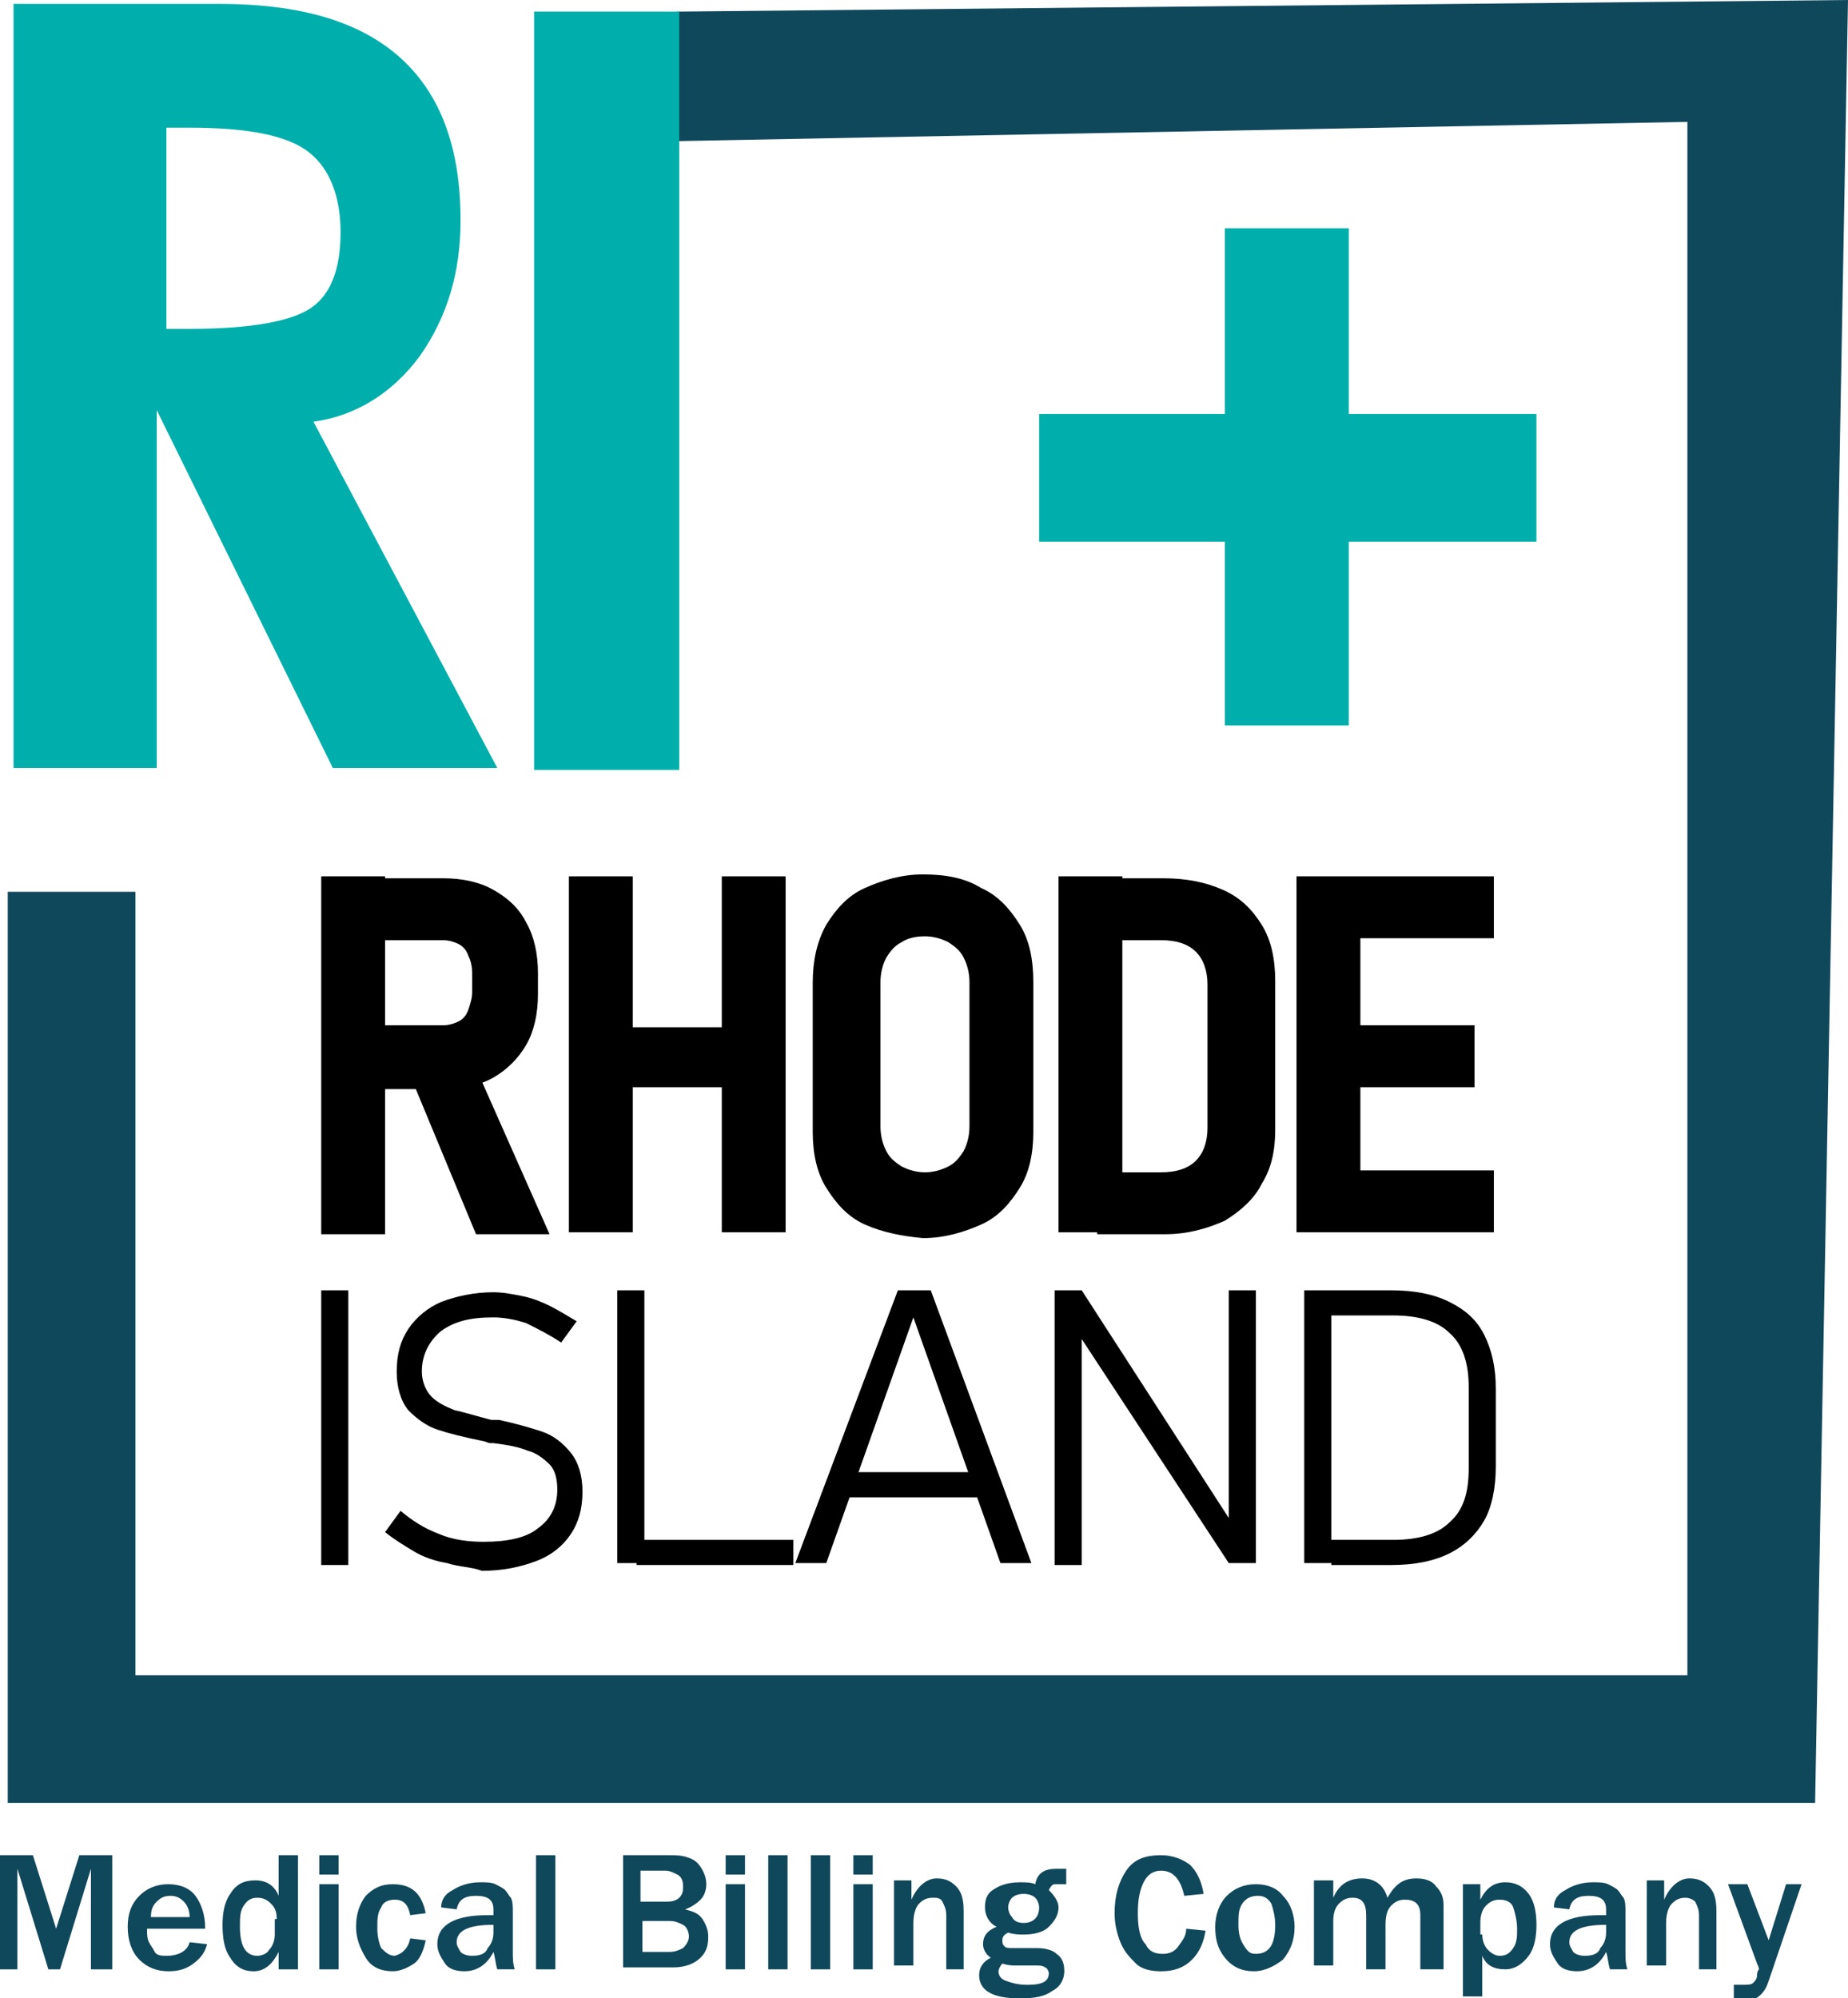
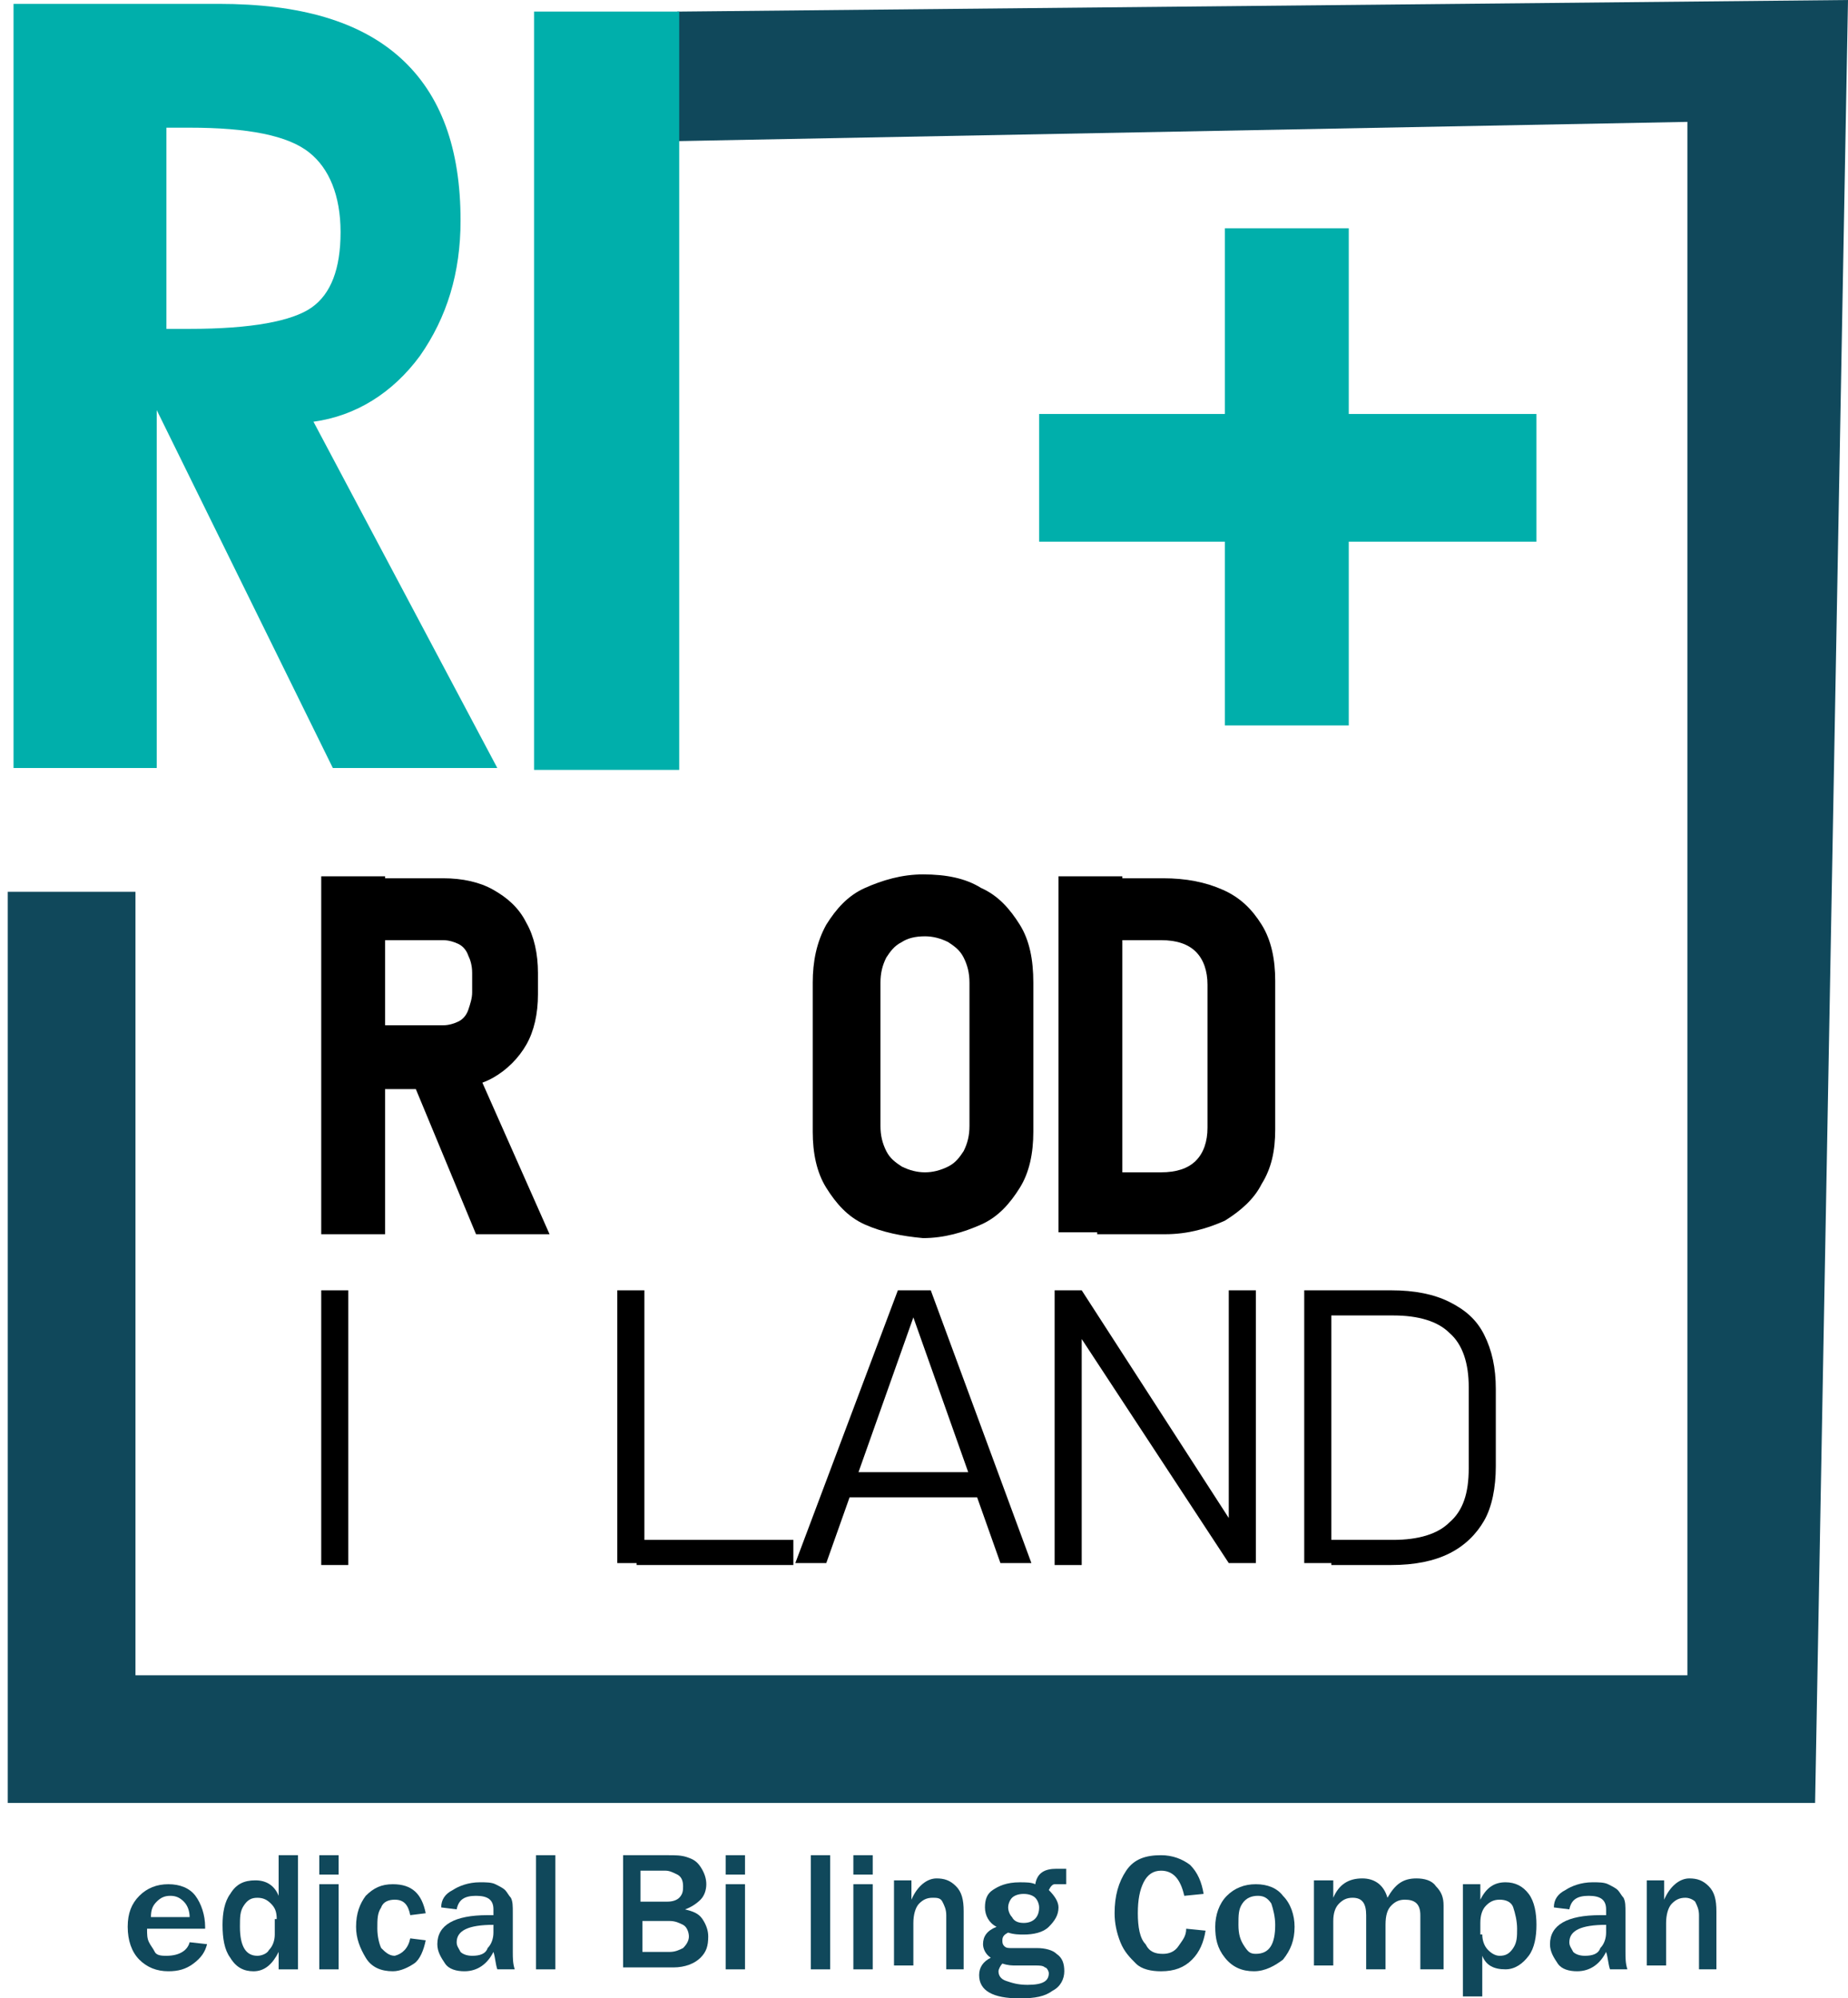
<svg xmlns="http://www.w3.org/2000/svg" width="86" height="93" viewBox="0 0 86 93" fill="none">
  <g clip-path="url(#clip0_1227_20)">
-     <path d="M5.223 91.65H4.232V86.968L2.792 91.65H2.251L0.81 86.968V91.65H0V86.338H1.531L2.612 89.759L3.692 86.338H5.223V91.65Z" fill="#10485B" />
    <path d="M8.825 90.388L9.636 90.478C9.546 90.838 9.365 91.109 9.005 91.379C8.645 91.649 8.285 91.739 7.835 91.739C7.294 91.739 6.844 91.559 6.484 91.199C6.124 90.838 5.943 90.298 5.943 89.668C5.943 89.038 6.124 88.588 6.484 88.228C6.844 87.868 7.294 87.688 7.835 87.688C8.375 87.688 8.825 87.868 9.095 88.228C9.365 88.588 9.546 89.128 9.546 89.668V89.758H6.844C6.844 90.028 6.844 90.208 6.934 90.388C7.024 90.568 7.114 90.659 7.204 90.838C7.294 91.019 7.564 91.019 7.745 91.019C8.375 91.019 8.735 90.749 8.825 90.388ZM8.825 89.218C8.825 88.948 8.735 88.678 8.555 88.498C8.375 88.318 8.195 88.228 7.925 88.228C7.654 88.228 7.474 88.318 7.294 88.498C7.114 88.678 7.024 88.858 7.024 89.218H8.825Z" fill="#10485B" />
    <path d="M13.778 91.65H12.967V90.839C12.697 91.379 12.337 91.74 11.797 91.74C11.347 91.74 10.986 91.56 10.716 91.109C10.446 90.749 10.356 90.209 10.356 89.579C10.356 89.039 10.446 88.499 10.716 88.138C10.986 87.688 11.347 87.508 11.887 87.508C12.427 87.508 12.787 87.778 12.967 88.228V86.338H13.868V91.65H13.778ZM12.877 89.309C12.877 88.949 12.787 88.769 12.607 88.589C12.427 88.409 12.247 88.319 11.977 88.319C11.707 88.319 11.527 88.409 11.347 88.679C11.166 88.949 11.166 89.219 11.166 89.669C11.166 90.569 11.437 91.019 11.977 91.019C12.157 91.019 12.427 90.929 12.517 90.749C12.697 90.569 12.787 90.299 12.787 90.029V89.309H12.877Z" fill="#10485B" />
    <path d="M15.759 87.238H14.859V86.338H15.759V87.238ZM15.759 91.65H14.859V87.688H15.759V91.65Z" fill="#10485B" />
    <path d="M19.091 90.208L19.811 90.298C19.721 90.749 19.541 91.199 19.271 91.379C19.001 91.559 18.641 91.739 18.281 91.739C17.74 91.739 17.29 91.559 17.02 91.109C16.75 90.659 16.57 90.208 16.57 89.668C16.57 89.038 16.75 88.588 17.02 88.228C17.38 87.868 17.74 87.688 18.281 87.688C19.181 87.688 19.631 88.138 19.811 89.038L19.091 89.128C19.001 88.678 18.821 88.408 18.371 88.408C18.101 88.408 17.83 88.498 17.74 88.768C17.56 89.038 17.56 89.308 17.56 89.758C17.56 90.118 17.65 90.478 17.74 90.659C17.92 90.838 18.101 91.019 18.371 91.019C18.731 90.928 19.001 90.659 19.091 90.208Z" fill="#10485B" />
    <path d="M23.954 91.649H23.143C23.053 91.379 23.053 91.109 22.963 90.839C22.693 91.379 22.243 91.739 21.613 91.739C21.252 91.739 20.892 91.649 20.712 91.379C20.532 91.109 20.352 90.839 20.352 90.479C20.352 89.578 21.162 89.128 22.693 89.128C22.783 89.128 22.873 89.128 22.963 89.128V88.858C22.963 88.408 22.693 88.228 22.153 88.228C21.613 88.228 21.342 88.408 21.252 88.858L20.532 88.768C20.532 88.408 20.712 88.138 21.072 87.958C21.342 87.778 21.793 87.598 22.333 87.598C22.603 87.598 22.873 87.598 23.053 87.688C23.233 87.778 23.414 87.868 23.504 87.958C23.594 88.048 23.684 88.228 23.774 88.318C23.864 88.498 23.864 88.678 23.864 89.038V90.839C23.864 91.109 23.864 91.379 23.954 91.649ZM22.963 89.578C21.793 89.578 21.252 89.848 21.252 90.389C21.252 90.569 21.342 90.659 21.432 90.839C21.523 90.929 21.703 91.019 21.973 91.019C22.333 91.019 22.603 90.929 22.693 90.659C22.873 90.479 22.963 90.209 22.963 89.938V89.578Z" fill="#10485B" />
    <path d="M25.845 91.65H24.945V86.338H25.845V91.65Z" fill="#10485B" />
    <path d="M28.997 91.65V86.338H31.068C31.428 86.338 31.698 86.338 31.969 86.428C32.239 86.518 32.419 86.608 32.599 86.878C32.779 87.148 32.869 87.418 32.869 87.688C32.869 87.958 32.779 88.228 32.599 88.409C32.419 88.589 32.149 88.769 31.879 88.859C32.239 88.949 32.509 89.039 32.689 89.309C32.869 89.579 32.959 89.849 32.959 90.119C32.959 90.569 32.869 90.839 32.599 91.109C32.329 91.379 31.879 91.56 31.338 91.56H28.997V91.65ZM29.897 88.499H31.068C31.338 88.499 31.518 88.409 31.608 88.319C31.788 88.138 31.788 87.958 31.788 87.778C31.788 87.508 31.698 87.328 31.518 87.238C31.338 87.148 31.158 87.058 30.978 87.058H29.807V88.499H29.897ZM29.897 90.839H31.158C31.428 90.839 31.608 90.749 31.788 90.659C31.969 90.479 32.059 90.299 32.059 90.119C32.059 89.939 31.969 89.669 31.788 89.579C31.608 89.489 31.428 89.399 31.158 89.399H29.897V90.839Z" fill="#10485B" />
    <path d="M34.67 87.238H33.77V86.338H34.67V87.238ZM34.67 91.65H33.77V87.688H34.67V91.65Z" fill="#10485B" />
-     <path d="M36.651 91.65H35.751V86.338H36.651V91.65Z" fill="#10485B" />
+     <path d="M36.651 91.65H35.751H36.651V91.65Z" fill="#10485B" />
    <path d="M38.633 91.65H37.732V86.338H38.633V91.65Z" fill="#10485B" />
    <path d="M40.614 87.238H39.713V86.338H40.614V87.238ZM40.614 91.65H39.713V87.688H40.614V91.65Z" fill="#10485B" />
    <path d="M44.936 91.649H44.036V89.129C44.036 88.858 43.946 88.678 43.855 88.498C43.765 88.318 43.585 88.318 43.405 88.318C43.135 88.318 42.955 88.408 42.775 88.588C42.595 88.768 42.505 89.129 42.505 89.489V91.469H41.604V87.508H42.415V88.408C42.685 87.778 43.135 87.418 43.585 87.418C43.946 87.418 44.216 87.508 44.486 87.778C44.756 88.048 44.846 88.408 44.846 88.948V91.649H44.936Z" fill="#10485B" />
    <path d="M49.619 86.969V87.689H49.349C49.259 87.689 49.169 87.689 49.078 87.689C48.989 87.689 48.898 87.779 48.808 87.959C49.078 88.229 49.259 88.499 49.259 88.769C49.259 89.129 49.078 89.4 48.808 89.67C48.538 89.94 48.088 90.03 47.638 90.03C47.458 90.03 47.187 90.03 46.917 89.94C46.737 90.03 46.647 90.12 46.647 90.3C46.647 90.39 46.647 90.48 46.737 90.57C46.827 90.66 46.917 90.66 47.097 90.66H48.268C48.628 90.66 48.989 90.75 49.169 90.93C49.439 91.11 49.529 91.38 49.529 91.74C49.529 92.1 49.349 92.46 48.989 92.641C48.628 92.911 48.178 93.001 47.458 93.001C46.197 93.001 45.566 92.641 45.566 91.92C45.566 91.56 45.747 91.29 46.107 91.11C45.837 90.93 45.747 90.66 45.747 90.48C45.747 90.12 45.927 89.85 46.377 89.67C46.017 89.49 45.837 89.129 45.837 88.769C45.837 88.409 45.927 88.139 46.197 87.959C46.467 87.779 46.827 87.599 47.458 87.599C47.728 87.599 47.998 87.599 48.178 87.689C48.268 87.149 48.628 86.969 49.169 86.969H49.619ZM46.647 91.38C46.557 91.47 46.467 91.65 46.467 91.74C46.467 91.92 46.557 92.1 46.827 92.19C47.097 92.281 47.367 92.371 47.818 92.371C48.538 92.371 48.808 92.19 48.808 91.83C48.808 91.74 48.718 91.56 48.628 91.56C48.538 91.47 48.358 91.47 48.178 91.47H47.278C47.097 91.47 46.917 91.47 46.647 91.38ZM47.638 89.49C48.088 89.49 48.358 89.219 48.358 88.769C48.358 88.589 48.268 88.409 48.178 88.319C48.088 88.229 47.908 88.139 47.638 88.139C47.367 88.139 47.187 88.229 47.097 88.319C47.007 88.409 46.917 88.589 46.917 88.769C46.917 88.949 47.007 89.129 47.097 89.219C47.187 89.4 47.367 89.49 47.638 89.49Z" fill="#10485B" />
    <path d="M55.202 89.759L56.103 89.849C56.013 90.389 55.833 90.839 55.472 91.2C55.112 91.56 54.662 91.74 54.031 91.74C53.581 91.74 53.131 91.65 52.861 91.379C52.591 91.109 52.32 90.839 52.14 90.389C51.96 89.939 51.87 89.489 51.87 89.039C51.87 88.228 52.05 87.598 52.41 87.058C52.771 86.518 53.311 86.338 54.031 86.338C54.572 86.338 55.022 86.518 55.382 86.788C55.742 87.148 55.922 87.598 56.013 88.138L55.112 88.228C54.932 87.418 54.572 87.058 54.031 87.058C53.671 87.058 53.401 87.238 53.221 87.598C53.041 87.958 52.951 88.409 52.951 89.039C52.951 89.669 53.041 90.209 53.311 90.479C53.491 90.839 53.761 90.929 54.121 90.929C54.392 90.929 54.662 90.839 54.842 90.569C55.022 90.299 55.202 90.119 55.202 89.759Z" fill="#10485B" />
    <path d="M58.354 91.739C57.814 91.739 57.363 91.559 57.003 91.109C56.643 90.659 56.553 90.208 56.553 89.668C56.553 89.128 56.733 88.588 57.093 88.228C57.453 87.868 57.904 87.688 58.444 87.688C58.984 87.688 59.434 87.868 59.705 88.228C60.065 88.588 60.245 89.128 60.245 89.668C60.245 90.298 60.065 90.749 59.705 91.199C59.344 91.469 58.894 91.739 58.354 91.739ZM58.444 90.928C59.074 90.928 59.344 90.478 59.344 89.578C59.344 89.218 59.254 88.858 59.164 88.588C58.984 88.318 58.804 88.228 58.534 88.228C58.264 88.228 57.994 88.318 57.814 88.588C57.633 88.858 57.633 89.128 57.633 89.578C57.633 90.028 57.724 90.298 57.904 90.568C58.084 90.838 58.174 90.928 58.444 90.928Z" fill="#10485B" />
    <path d="M66.999 91.649H66.098V89.129C66.098 88.588 65.828 88.408 65.378 88.408C65.108 88.408 64.928 88.498 64.748 88.678C64.568 88.858 64.478 89.129 64.478 89.579V91.649H63.577V89.129C63.577 88.588 63.397 88.318 62.947 88.318C62.676 88.318 62.496 88.408 62.316 88.588C62.136 88.768 62.046 89.038 62.046 89.399V91.469H61.146V87.508H62.046V88.318C62.316 87.688 62.767 87.418 63.397 87.418C63.937 87.418 64.387 87.688 64.568 88.318C64.928 87.688 65.288 87.418 65.918 87.418C66.278 87.418 66.639 87.508 66.819 87.778C67.089 88.048 67.179 88.318 67.179 88.678V91.649H66.999Z" fill="#10485B" />
    <path d="M68.98 92.909H68.08V87.688H68.89V88.408C69.16 87.868 69.52 87.598 70.061 87.598C70.511 87.598 70.871 87.778 71.141 88.138C71.412 88.498 71.502 89.038 71.502 89.578C71.502 90.118 71.412 90.659 71.141 91.019C70.871 91.379 70.511 91.649 70.061 91.649C69.52 91.649 69.16 91.469 68.98 91.019V92.909ZM68.98 90.028C68.98 90.299 69.07 90.569 69.25 90.749C69.43 90.929 69.611 91.019 69.791 91.019C70.061 91.019 70.241 90.929 70.421 90.659C70.601 90.389 70.601 90.118 70.601 89.758C70.601 89.398 70.511 89.038 70.421 88.768C70.331 88.498 70.061 88.408 69.791 88.408C69.52 88.408 69.34 88.498 69.16 88.678C68.98 88.858 68.89 89.128 68.89 89.488V90.028H68.98Z" fill="#10485B" />
    <path d="M75.734 91.649H74.924C74.834 91.379 74.834 91.109 74.743 90.839C74.473 91.379 74.023 91.739 73.393 91.739C73.032 91.739 72.672 91.649 72.492 91.379C72.312 91.109 72.132 90.839 72.132 90.479C72.132 89.578 72.942 89.128 74.473 89.128C74.563 89.128 74.653 89.128 74.743 89.128V88.858C74.743 88.408 74.473 88.228 73.933 88.228C73.393 88.228 73.123 88.408 73.032 88.858L72.312 88.768C72.312 88.408 72.492 88.138 72.852 87.958C73.123 87.778 73.573 87.598 74.113 87.598C74.383 87.598 74.653 87.598 74.834 87.688C75.014 87.778 75.194 87.868 75.284 87.958C75.374 88.048 75.464 88.228 75.554 88.318C75.644 88.498 75.644 88.678 75.644 89.038V90.839C75.644 91.109 75.644 91.379 75.734 91.649ZM74.743 89.578C73.573 89.578 73.032 89.848 73.032 90.389C73.032 90.569 73.123 90.659 73.213 90.839C73.303 90.929 73.483 91.019 73.753 91.019C74.113 91.019 74.383 90.929 74.473 90.659C74.653 90.479 74.743 90.209 74.743 89.938V89.578Z" fill="#10485B" />
    <path d="M79.966 91.649H79.066V89.129C79.066 88.858 78.976 88.678 78.886 88.498C78.796 88.408 78.616 88.318 78.436 88.318C78.165 88.318 77.985 88.408 77.805 88.588C77.625 88.768 77.535 89.129 77.535 89.489V91.469H76.635V87.508H77.445V88.408C77.715 87.778 78.165 87.418 78.616 87.418C78.976 87.418 79.246 87.508 79.516 87.778C79.786 88.048 79.876 88.408 79.876 88.948V91.649H79.966Z" fill="#10485B" />
-     <path d="M83.839 87.688L82.308 92.189C82.218 92.459 82.128 92.639 81.948 92.819C81.767 92.999 81.587 93.089 81.227 93.089C81.137 93.089 80.957 93.089 80.687 93.089V92.369H81.137C81.317 92.369 81.497 92.369 81.587 92.279C81.677 92.189 81.767 92.099 81.767 91.919C81.767 91.739 81.858 91.649 81.858 91.649C81.858 91.649 81.858 91.559 81.767 91.379L80.417 87.688H81.317L82.308 90.298L83.118 87.688H83.839Z" fill="#10485B" />
    <path d="M14.949 40.783H17.92V57.439H14.949V40.783ZM16.209 47.715H20.622C20.892 47.715 21.162 47.625 21.342 47.535C21.523 47.445 21.703 47.265 21.793 46.995C21.883 46.725 21.973 46.455 21.973 46.185V45.285C21.973 44.925 21.883 44.654 21.793 44.474C21.703 44.204 21.523 44.024 21.342 43.934C21.162 43.844 20.892 43.754 20.622 43.754H16.209V40.873H20.622C21.523 40.873 22.333 41.053 22.963 41.413C23.594 41.773 24.134 42.224 24.494 42.944C24.854 43.574 25.035 44.384 25.035 45.285V46.275C25.035 47.175 24.854 47.986 24.494 48.616C24.134 49.246 23.594 49.786 22.963 50.146C22.333 50.506 21.523 50.686 20.622 50.686H16.209V47.715ZM19.091 50.056L22.063 49.516L25.575 57.439H22.153L19.091 50.056Z" fill="black" />
-     <path d="M26.475 40.783H29.447V57.349H26.475V40.783ZM27.916 47.806H35.571V50.596H27.916V47.806ZM33.59 40.783H36.561V57.349H33.59V40.783Z" fill="black" />
    <path d="M40.253 56.989C39.443 56.629 38.903 55.998 38.452 55.278C38.002 54.558 37.822 53.657 37.822 52.667V45.735C37.822 44.745 38.002 43.844 38.452 43.034C38.903 42.314 39.443 41.684 40.253 41.324C41.064 40.963 41.964 40.693 42.955 40.693C44.036 40.693 44.936 40.873 45.657 41.324C46.467 41.684 47.007 42.314 47.458 43.034C47.908 43.754 48.088 44.655 48.088 45.735V52.667C48.088 53.657 47.908 54.558 47.458 55.278C47.007 55.998 46.467 56.629 45.657 56.989C44.846 57.349 43.946 57.619 42.955 57.619C41.964 57.529 41.064 57.349 40.253 56.989ZM44.126 54.288C44.486 54.108 44.666 53.838 44.846 53.568C45.026 53.207 45.116 52.847 45.116 52.397V45.735C45.116 45.285 45.026 44.925 44.846 44.565C44.666 44.205 44.396 44.024 44.126 43.844C43.765 43.664 43.405 43.574 43.045 43.574C42.595 43.574 42.234 43.664 41.964 43.844C41.604 44.024 41.424 44.294 41.244 44.565C41.064 44.925 40.974 45.285 40.974 45.735V52.397C40.974 52.847 41.064 53.207 41.244 53.568C41.424 53.928 41.694 54.108 41.964 54.288C42.325 54.468 42.685 54.558 43.045 54.558C43.405 54.558 43.765 54.468 44.126 54.288Z" fill="black" />
    <path d="M49.259 40.783H52.23V57.349H49.259V40.783ZM50.97 54.558H54.031C54.752 54.558 55.292 54.378 55.652 54.017C56.013 53.657 56.193 53.117 56.193 52.487V45.825C56.193 45.195 56.013 44.654 55.652 44.294C55.292 43.934 54.752 43.754 54.031 43.754H50.97V40.873H54.121C55.202 40.873 56.103 41.053 56.913 41.413C57.724 41.773 58.264 42.314 58.714 43.034C59.164 43.754 59.344 44.654 59.344 45.645V52.577C59.344 53.567 59.164 54.378 58.714 55.098C58.354 55.818 57.724 56.358 57.003 56.808C56.193 57.169 55.292 57.439 54.212 57.439H51.06V54.558H50.97Z" fill="black" />
-     <path d="M60.335 40.783H63.307V57.349H60.335V40.783ZM61.506 40.783H69.52V43.664H61.506V40.783ZM61.506 47.715H68.62V50.596H61.506V47.715ZM61.506 54.468H69.52V57.349H61.506V54.468Z" fill="black" />
    <path d="M16.209 72.833H14.949V60.049H16.209V72.833Z" fill="black" />
-     <path d="M20.802 72.743C20.262 72.653 19.721 72.473 19.271 72.203C18.821 71.933 18.371 71.662 17.92 71.302L18.641 70.312C19.181 70.762 19.721 71.122 20.442 71.392C21.072 71.662 21.793 71.752 22.513 71.752C23.594 71.752 24.494 71.572 25.035 71.122C25.665 70.672 25.935 70.042 25.935 69.322C25.935 68.871 25.845 68.421 25.575 68.151C25.305 67.881 24.945 67.611 24.584 67.521C24.134 67.341 23.684 67.251 22.963 67.161C22.963 67.161 22.963 67.161 22.873 67.161C22.873 67.161 22.873 67.161 22.783 67.161L22.513 67.071C21.613 66.891 20.892 66.711 20.352 66.531C19.811 66.351 19.361 65.991 19.001 65.63C18.641 65.18 18.461 64.55 18.461 63.83C18.461 63.02 18.641 62.389 19.001 61.849C19.361 61.309 19.902 60.859 20.532 60.589C21.252 60.319 22.063 60.139 22.963 60.139C23.414 60.139 23.864 60.229 24.314 60.319C24.764 60.409 25.215 60.589 25.575 60.769C25.935 60.949 26.385 61.219 26.836 61.489L26.115 62.479C25.575 62.119 25.035 61.849 24.494 61.579C23.954 61.399 23.414 61.309 22.963 61.309C21.883 61.309 21.162 61.489 20.532 61.939C19.992 62.389 19.631 63.02 19.631 63.83C19.631 64.28 19.811 64.73 20.082 65C20.352 65.27 20.712 65.45 21.162 65.63C21.613 65.721 22.153 65.9 22.873 66.081H22.963H23.053H23.143H23.233C24.044 66.261 24.674 66.441 25.215 66.621C25.755 66.801 26.205 67.161 26.565 67.611C26.926 68.061 27.106 68.691 27.106 69.412C27.106 70.222 26.926 70.852 26.565 71.392C26.205 71.933 25.665 72.383 24.945 72.653C24.224 72.923 23.414 73.103 22.423 73.103C21.973 72.923 21.342 72.923 20.802 72.743Z" fill="black" />
    <path d="M28.727 60.049H29.987V72.743H28.727V60.049ZM29.627 71.663H36.921V72.833H29.627V71.663Z" fill="black" />
    <path d="M41.784 60.049H43.315L47.998 72.743H46.557L42.505 61.309L38.452 72.743H37.011L41.784 60.049ZM39.263 68.512H45.927V69.682H39.263V68.512Z" fill="black" />
    <path d="M49.078 60.049H50.339L57.724 71.483L57.183 71.122V60.049H58.444V72.743H57.183L49.619 61.219L50.339 61.759V72.833H49.078V60.049Z" fill="black" />
    <path d="M60.695 60.049H61.956V72.743H60.695V60.049ZM61.956 71.663H64.838C66.008 71.663 66.909 71.392 67.449 70.852C68.079 70.312 68.35 69.502 68.35 68.332V64.55C68.35 63.47 68.079 62.57 67.449 62.029C66.909 61.489 66.008 61.219 64.838 61.219H61.956V60.049H64.748C65.828 60.049 66.729 60.229 67.449 60.589C68.17 60.949 68.71 61.399 69.07 62.12C69.43 62.84 69.61 63.65 69.61 64.64V68.242C69.61 69.232 69.43 70.132 69.07 70.762C68.71 71.392 68.17 71.933 67.449 72.293C66.729 72.653 65.828 72.833 64.748 72.833H61.956V71.663Z" fill="black" />
    <path d="M31.518 0.54L31.248 6.572L78.526 5.672V77.965H6.304V41.503H0.36V83.907H84.469L86 0L31.518 0.54Z" fill="#10485B" />
    <path d="M23.143 35.741H15.489L7.294 19.086V35.741H0.63V0.18H10.176C13.958 0.18 16.75 0.99 18.641 2.7C20.532 4.411 21.433 6.932 21.433 10.263C21.433 12.694 20.802 14.764 19.541 16.565C18.281 18.276 16.57 19.356 14.588 19.626L23.143 35.741ZM7.745 15.305H8.825C11.707 15.305 13.598 14.944 14.498 14.314C15.399 13.684 15.849 12.514 15.849 10.803C15.849 9.093 15.309 7.832 14.408 7.112C13.418 6.302 11.527 5.942 8.825 5.942H7.745V15.305Z" fill="#00AFAB" />
    <path d="M24.854 35.74V0.539H31.608V35.83H24.854V35.74Z" fill="#00AFAB" />
    <path fill-rule="evenodd" clip-rule="evenodd" d="M48.358 19.266V25.208H57.003V33.761H62.767V25.208H71.501V19.266H62.767V10.623H57.003V19.266H48.358Z" fill="#00AFAB" />
  </g>
  <defs>
    <clipPath id="clip0_1227_20">
      <rect width="86" height="93" fill="white" />
    </clipPath>
  </defs>
</svg>